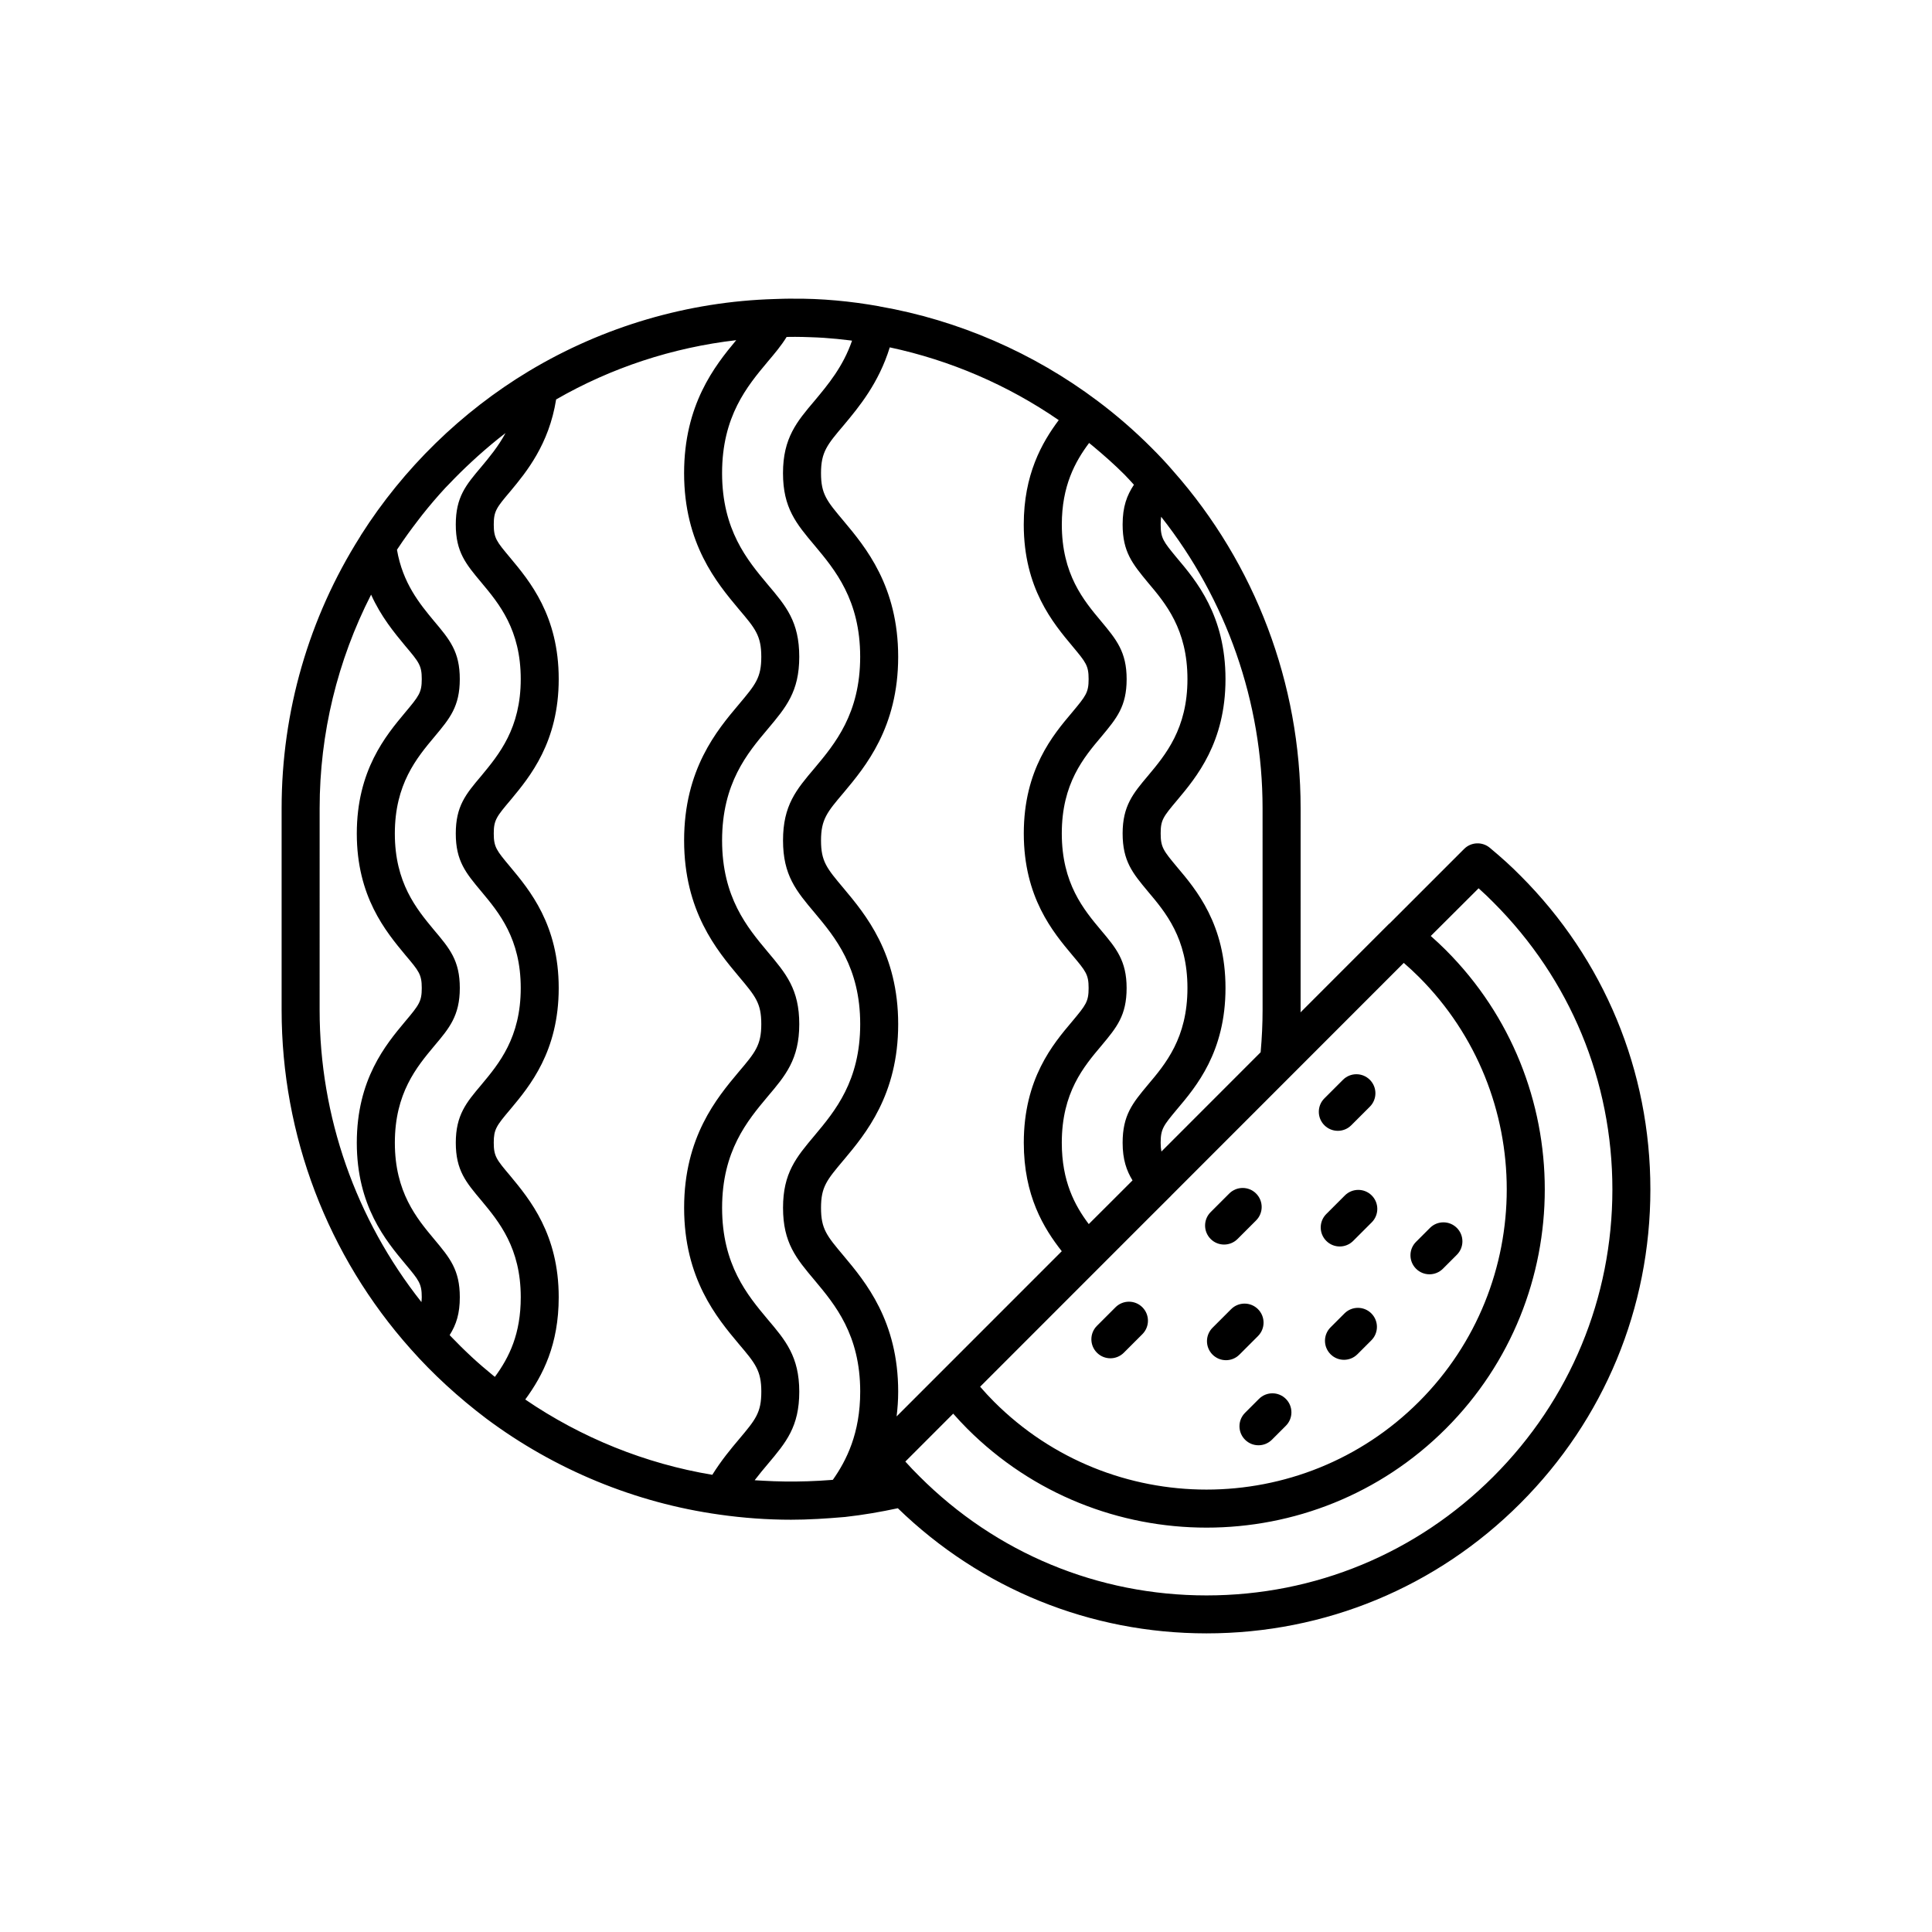
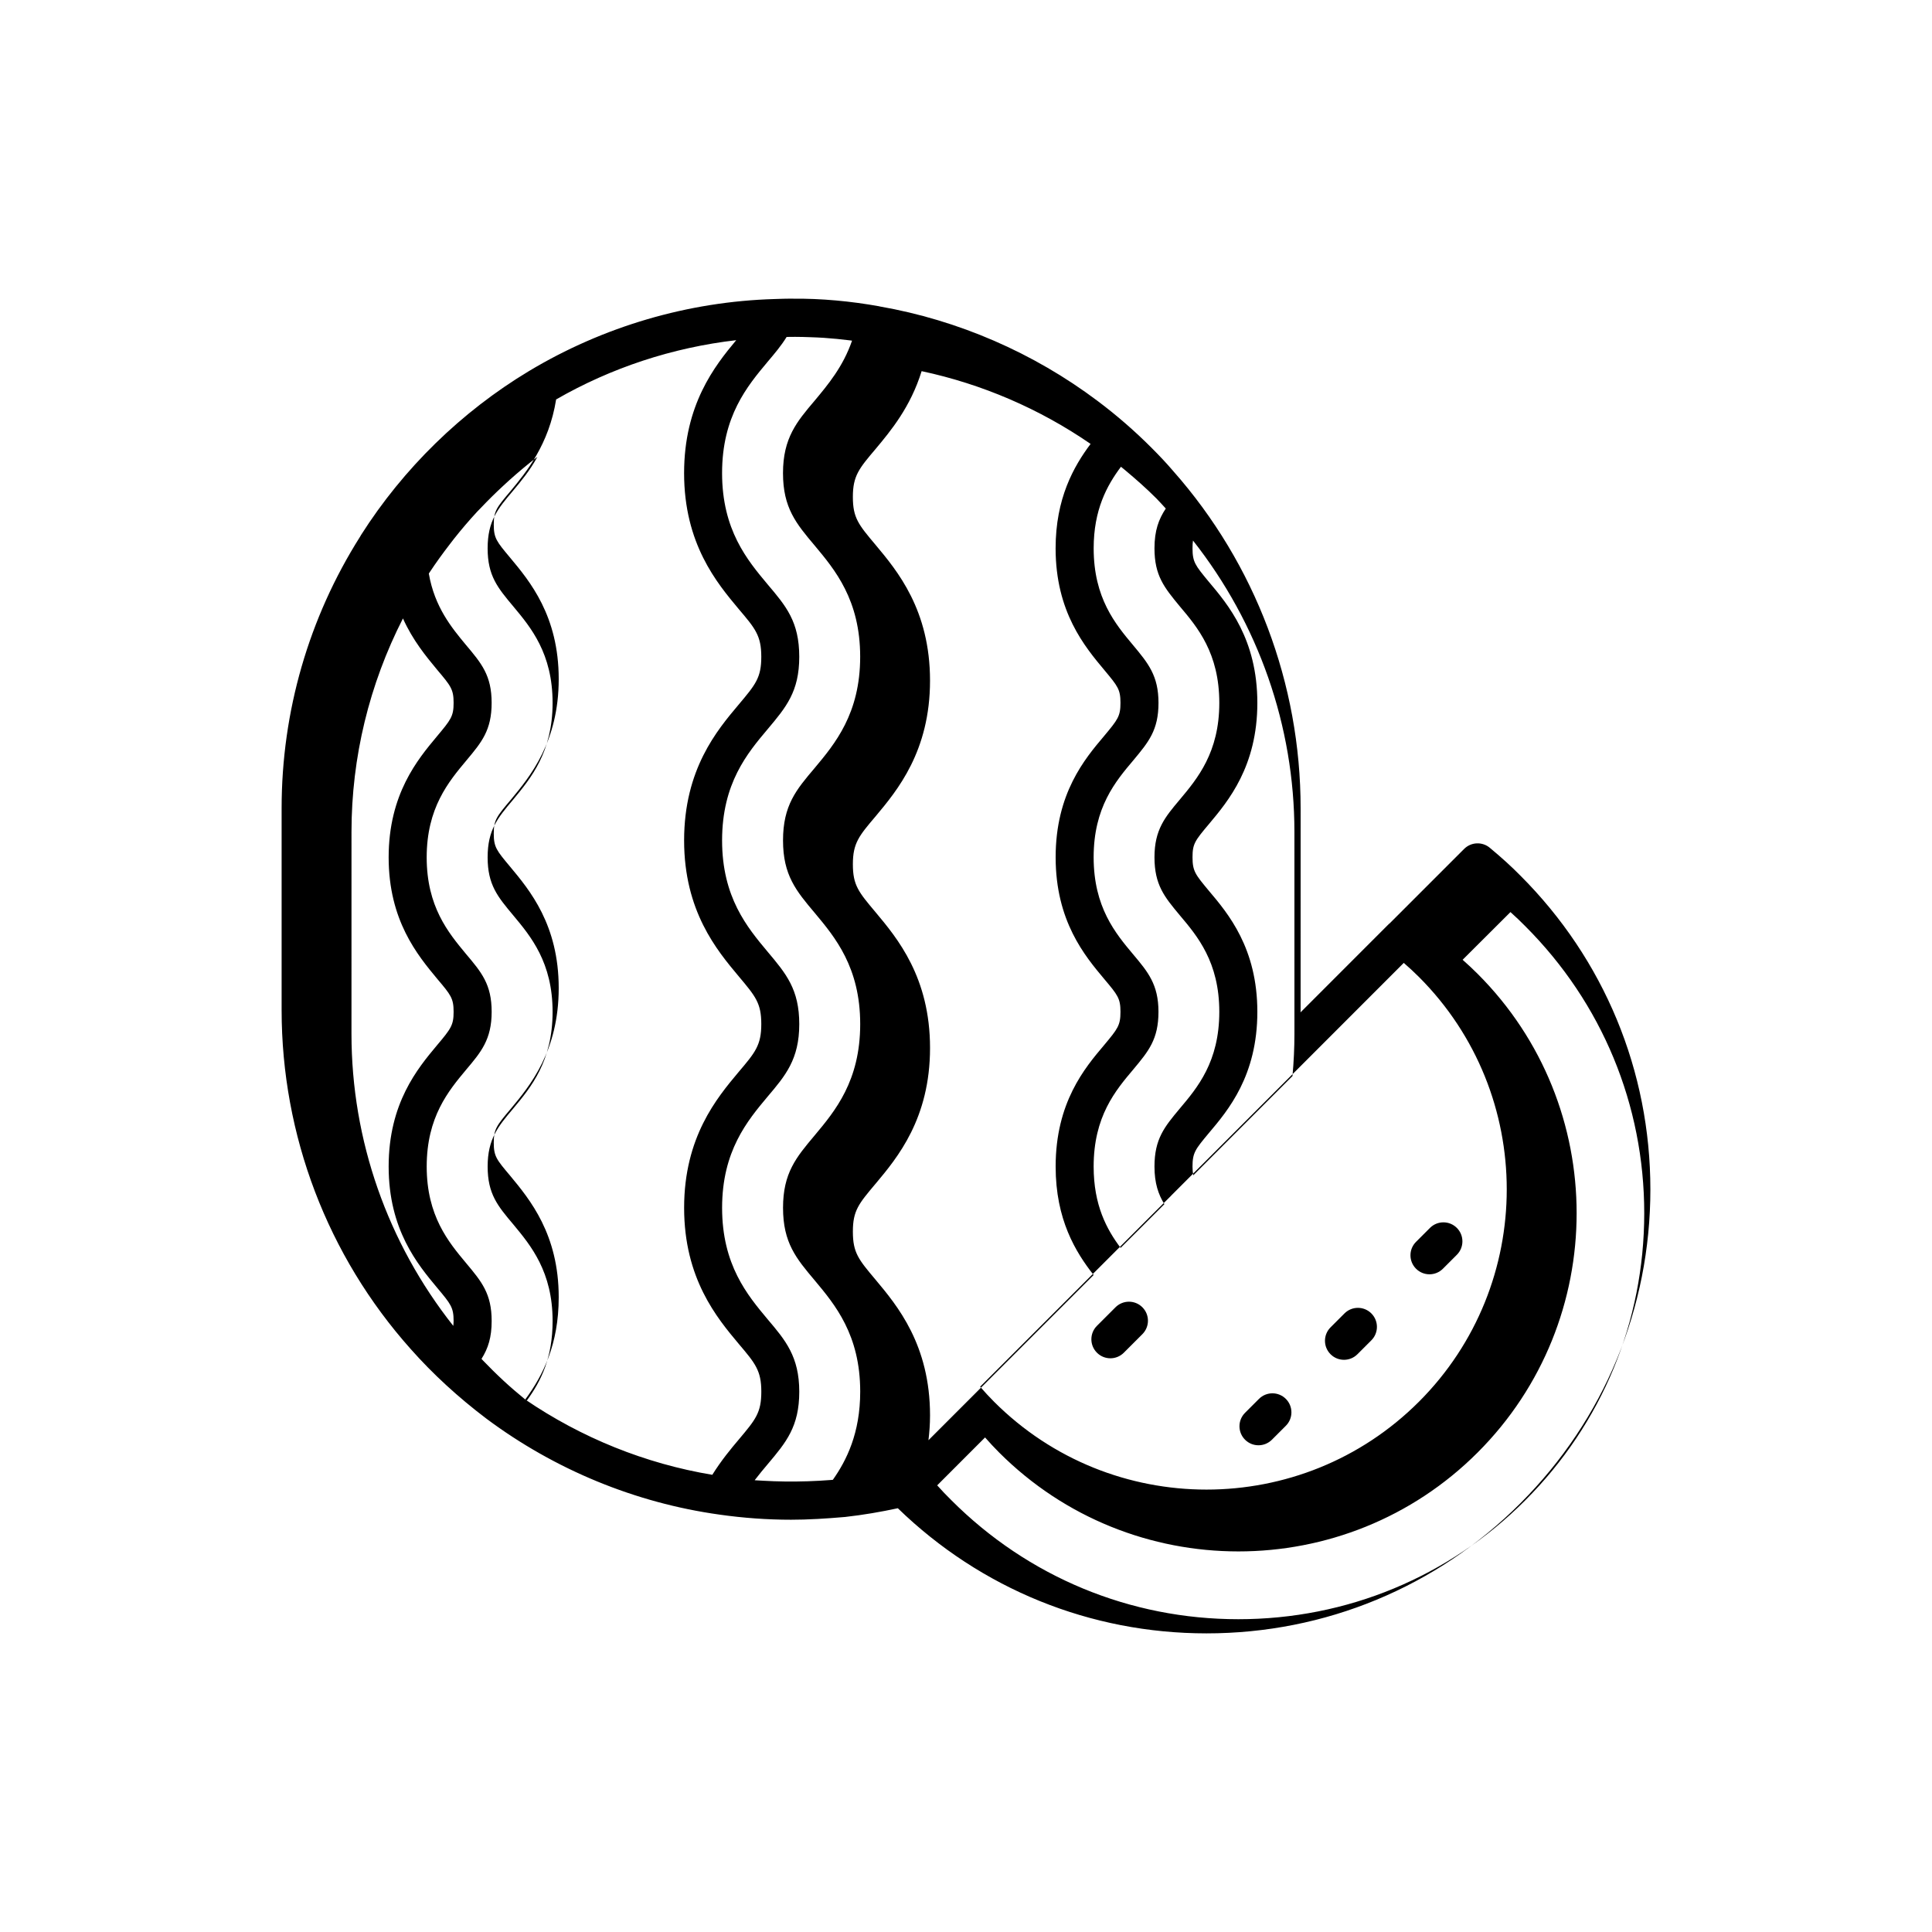
<svg xmlns="http://www.w3.org/2000/svg" fill="#000000" width="800px" height="800px" version="1.1" viewBox="144 144 512 512">
  <g>
-     <path d="m546.93 376.06c-2.324-2.371-4.914-4.727-8.137-7.406-1.988-1.648-4.926-1.527-6.777 0.312l-19.75 19.75c-0.051 0.047-0.105 0.059-0.156 0.105l-23.457 23.469c0.004-0.207 0.02-0.414 0.02-0.613l0.004-53.504c0-32.969-12.004-64.719-33.746-89.32-1.656-1.945-3.547-3.969-5.773-6.191-4.473-4.481-9.281-8.656-14.281-12.402-16.977-12.773-36.965-21.434-57.781-25.055-0.023-0.004-0.051-0.023-0.074-0.031-7.477-1.344-15.367-2.106-23.125-2.019-0.082 0-0.16-0.012-0.242-0.012-1.352 0-2.699 0.047-4.375 0.105-22.898 0.66-45.418 7.266-65.129 19.109-17.863 10.746-33.246 25.766-44.477 43.434-0.09 0.137-0.172 0.289-0.246 0.434-13.609 21.512-20.797 46.375-20.797 71.945v53.5c0 33.211 12.156 65.129 34.215 89.848 5.836 6.59 12.59 12.801 20.105 18.48 18.121 13.508 39.457 22.289 61.695 25.387 6.324 0.902 12.711 1.359 19 1.359 2.168 0 4.453-0.066 6.938-0.203h0.051c2.242-0.121 4.644-0.297 7.32-0.527 4.832-0.535 9.488-1.352 13.977-2.312 22.043 21.383 51.012 33.16 81.805 33.16 31.426 0 60.973-12.242 83.168-34.465 22.219-22.223 34.461-51.766 34.461-83.188-0.004-31.418-12.246-60.961-34.434-83.148zm-26.906 139.42c-31.035 31.035-81.547 31.035-112.58 0-1.281-1.281-2.516-2.613-3.699-3.988l44.547-44.566 6.051-6.031c0.02-0.02 0.023-0.047 0.047-0.066l61.625-61.652c1.41 1.219 2.75 2.465 4.012 3.723 31.035 31.035 31.035 81.543 0 112.58zm-155.58 20.715c-4.398 0.344-8.516 0.469-12.52 0.414-1.859-0.023-3.723-0.09-5.598-0.195-0.695-0.047-1.395-0.07-2.09-0.121-0.082-0.004-0.16-0.02-0.238-0.023 1.199-1.578 2.394-2.992 3.465-4.266 4.852-5.758 8.352-9.922 8.352-19.195 0-9.301-3.688-13.652-8.352-19.148-5.387-6.438-12.098-14.453-12.098-29.57 0-15.062 6.68-23.051 12.086-29.508 4.676-5.512 8.363-9.859 8.363-19.172 0-9.23-3.5-13.391-8.402-19.211-5.367-6.418-12.051-14.402-12.051-29.473 0-15.168 6.707-23.125 12.102-29.527 4.848-5.762 8.348-9.926 8.348-19.145 0-9.309-3.508-13.441-8.402-19.211-5.367-6.418-12.051-14.402-12.051-29.473 0-15.07 6.68-23.051 12.086-29.512 1.832-2.168 3.598-4.246 5.023-6.57 0.75-0.012 1.508-0.023 2.262-0.02 1.328 0.004 2.656 0.035 3.981 0.09 1.203 0.047 2.414 0.082 3.613 0.168 2.348 0.168 4.68 0.387 6.984 0.68 0.168 0.02 0.328 0.055 0.492 0.074-2.383 6.891-6.34 11.617-9.934 15.93-4.676 5.512-8.363 9.863-8.363 19.164 0 9.23 3.5 13.391 8.41 19.215 5.359 6.414 12.043 14.398 12.043 29.461s-6.699 23.074-12.082 29.508c-4.856 5.727-8.363 9.859-8.363 19.164 0 9.23 3.5 13.391 8.41 19.215 5.359 6.414 12.043 14.398 12.043 29.461s-6.676 23.043-12.043 29.461c0 0-0.047 0.055-0.059 0.074-4.848 5.758-8.348 9.922-8.348 19.145 0 9.27 3.5 13.43 8.41 19.254 5.359 6.414 12.043 14.398 12.043 29.461 0 11.023-3.633 18.234-7.246 23.367-0.098 0.016-0.188 0.027-0.277 0.035zm-81.246-21.312c4.715-6.434 8.867-14.594 8.867-27.109 0-16.676-7.644-25.891-12.887-32.219-3.582-4.242-4.328-5.125-4.328-8.723 0-3.535 0.691-4.469 4.359-8.812 0.004-0.012 0.086-0.102 0.09-0.105 5.082-6.086 12.766-15.285 12.766-32.074 0-16.742-7.684-25.941-12.914-32.203-3.559-4.258-4.301-5.144-4.301-8.742s0.746-4.484 4.559-9.004c5.039-6.074 12.656-15.262 12.656-31.938 0-16.746-7.664-25.922-12.902-32.195-3.57-4.266-4.312-5.148-4.312-8.75 0-3.606 0.746-4.492 4.484-8.914 4.121-4.953 10.152-12.316 12.043-24.238 14.629-8.418 30.844-13.754 47.73-15.707-5.723 6.856-13.816 17.109-13.816 35.227 0 18.727 8.664 29.078 14.48 36.031 4.348 5.117 5.977 7.031 5.977 12.645 0 5.547-1.508 7.34-5.984 12.66-5.762 6.836-14.469 17.164-14.469 36.012 0 18.727 8.664 29.078 14.469 36.012 4.473 5.32 5.984 7.109 5.984 12.664 0 5.606-1.621 7.527-6.051 12.742-5.738 6.852-14.398 17.211-14.398 35.938 0 18.777 8.695 29.16 14.48 36.066 4.344 5.129 5.977 7.043 5.977 12.652 0 5.598-1.512 7.391-5.981 12.699-2.004 2.367-4.59 5.473-7.008 9.34-17.715-2.945-34.688-9.797-49.57-19.953zm-8.441-6.305c-1.996-1.633-3.949-3.305-5.824-5.039-0.02-0.02-0.047-0.051-0.066-0.07-1.82-1.684-3.566-3.422-5.266-5.184-0.145-0.156-0.293-0.316-0.438-0.473 1.785-2.836 2.691-5.738 2.691-10.039 0-7.254-2.644-10.414-6.793-15.371-4.644-5.562-10.422-12.484-10.422-25.566 0-13.133 5.777-20.059 10.473-25.68 3.91-4.629 6.742-7.981 6.742-15.312 0-7.297-2.676-10.461-6.879-15.434-4.606-5.559-10.34-12.465-10.34-25.508 0-13.09 5.777-20.012 10.57-25.734 4-4.785 6.644-7.945 6.644-15.203 0-7.289-2.672-10.453-6.871-15.434-3.699-4.465-8.254-9.957-9.777-18.844 0.082-0.121 0.168-0.238 0.246-0.363 1.664-2.519 3.441-4.969 5.281-7.356 0.383-0.5 0.754-1.004 1.148-1.492 1.965-2.481 4.016-4.887 6.16-7.203 0.328-0.359 0.68-0.695 1.02-1.047 1.883-1.988 3.836-3.906 5.844-5.769 0.551-0.508 1.094-1.023 1.652-1.516 2.383-2.133 4.828-4.195 7.367-6.137 0.016-0.012 0.031-0.02 0.047-0.031-1.941 3.582-4.316 6.434-6.457 8.996-4.047 4.785-6.723 7.949-6.723 15.246 0 7.262 2.648 10.43 6.828 15.418 4.625 5.543 10.387 12.438 10.387 25.527 0 13.043-5.734 19.949-10.508 25.715-4.039 4.781-6.707 7.941-6.707 15.227 0 7.262 2.644 10.418 6.793 15.375 4.644 5.562 10.422 12.484 10.422 25.566 0 13.129-5.777 20.051-10.422 25.613 0 0-0.035 0.047-0.055 0.07-3.91 4.625-6.734 7.969-6.734 15.305 0 7.285 2.664 10.445 6.836 15.387 4.621 5.57 10.379 12.516 10.379 25.555 0 9.668-2.992 15.84-6.852 21.109-0.145-0.098-0.273-0.199-0.398-0.305zm158.93-246.32c2.871 2.398 5.691 4.883 8.344 7.543 0.852 0.852 1.648 1.777 2.473 2.66-1.867 2.82-2.996 5.812-2.996 10.543 0 7.246 2.59 10.383 6.707 15.375 4.672 5.527 10.473 12.395 10.473 25.59 0 13.133-5.805 20.059-10.504 25.668-3.879 4.606-6.676 7.93-6.676 15.234 0 7.324 2.644 10.504 6.656 15.316 0.012 0.012 0.016 0.02 0.023 0.031 4.68 5.535 10.5 12.426 10.5 25.617 0 13.25-5.82 20.133-10.523 25.695-4.012 4.812-6.656 7.992-6.656 15.316 0 4.434 1.039 7.394 2.625 9.969l-5.914 5.914-5.684 5.668c-3.707-4.926-7.148-11.336-7.148-21.555 0-13.305 5.793-20.156 10.566-25.805 3.984-4.777 6.613-7.93 6.613-15.203 0-7.254-2.801-10.578-6.715-15.23-4.664-5.562-10.465-12.488-10.465-25.73 0-13.25 5.793-20.102 10.586-25.77 3.969-4.769 6.602-7.918 6.602-15.133 0-7.227-2.731-10.496-6.75-15.32-4.648-5.547-10.43-12.445-10.43-25.645 0-10.191 3.5-16.637 7.231-21.617 0.355 0.289 0.711 0.578 1.062 0.867zm-5.359 53.141c3.449 4.141 4.168 5.004 4.168 8.574 0 3.566-0.734 4.449-4.348 8.785-5.113 6.047-12.832 15.184-12.832 32.117 0 16.906 7.715 26.117 12.879 32.273 3.562 4.231 4.301 5.113 4.301 8.691 0 3.621-0.734 4.504-4.348 8.836-5.113 6.047-12.832 15.184-12.832 32.172 0 14.027 5.285 22.66 10.066 28.738l-43.77 43.781c0.246-2.07 0.418-4.231 0.418-6.559 0-18.715-8.656-29.074-14.465-36.012-4.473-5.32-5.984-7.109-5.984-12.699 0-5.559 1.512-7.344 5.984-12.664 0.004 0 0.074-0.09 0.082-0.09 5.734-6.852 14.383-17.211 14.383-35.926s-8.656-29.074-14.465-36.012c-4.473-5.32-5.984-7.109-5.984-12.664 0-5.602 1.621-7.523 6.016-12.699 5.75-6.871 14.43-17.262 14.43-35.977s-8.656-29.074-14.465-36.012c-4.473-5.32-5.984-7.109-5.984-12.664 0-5.602 1.629-7.523 6.07-12.762 3.984-4.769 9.215-11.07 12.152-20.57 15.977 3.402 31.277 9.98 44.777 19.281-4.488 5.984-9.27 14.453-9.27 27.676 0.008 16.855 7.699 26.031 13.02 32.383zm50.27 96.281c0 3.598-0.172 7.352-0.516 11.18l-26.293 26.309c-0.125-0.664-0.203-1.391-0.203-2.316 0-3.68 0.742-4.57 4.301-8.844 5.129-6.062 12.883-15.227 12.883-32.168 0-16.871-7.738-26.043-12.871-32.109-3.566-4.289-4.309-5.18-4.309-8.855 0-3.531 0.613-4.359 4.359-8.805 5.109-6.09 12.82-15.301 12.82-32.098 0-16.883-7.734-26.035-12.973-32.234-3.481-4.227-4.207-5.109-4.207-8.727 0-0.812 0.035-1.477 0.125-2.074 17.316 21.973 26.879 49.098 26.879 77.25zm-249.89-53.5c0-19.816 4.727-39.141 13.637-56.594 2.613 5.812 6.133 10.066 9.09 13.633 3.594 4.254 4.336 5.141 4.336 8.742 0 3.598-0.742 4.484-4.449 8.914-5.082 6.086-12.766 15.285-12.766 32.027 0 16.68 7.617 25.867 12.879 32.207 3.594 4.246 4.336 5.133 4.336 8.734 0 3.531-0.691 4.465-4.449 8.914-5.082 6.086-12.766 15.285-12.766 32.078 0 16.742 7.684 25.941 12.914 32.203 3.559 4.258 4.301 5.144 4.301 8.734 0 0.504-0.051 0.883-0.086 1.293-17.387-21.984-26.98-49.141-26.98-77.387zm311.07 177.11c-20.297 20.32-47.301 31.512-76.039 31.512s-55.738-11.195-76.074-31.547c-1.324-1.301-2.578-2.629-3.742-3.926l12.688-12.695c1.199 1.367 2.438 2.699 3.719 3.981 17.48 17.488 40.445 26.223 63.414 26.223s45.934-8.734 63.414-26.223c34.965-34.969 34.965-91.863 0-126.83-1.258-1.258-2.602-2.516-3.988-3.738l12.676-12.641c1.438 1.289 2.727 2.519 3.941 3.754 20.32 20.32 31.512 47.332 31.512 76.066-0.008 28.73-11.203 55.738-31.52 76.062z" />
+     <path d="m546.93 376.06c-2.324-2.371-4.914-4.727-8.137-7.406-1.988-1.648-4.926-1.527-6.777 0.312l-19.75 19.75c-0.051 0.047-0.105 0.059-0.156 0.105l-23.457 23.469c0.004-0.207 0.02-0.414 0.02-0.613l0.004-53.504c0-32.969-12.004-64.719-33.746-89.32-1.656-1.945-3.547-3.969-5.773-6.191-4.473-4.481-9.281-8.656-14.281-12.402-16.977-12.773-36.965-21.434-57.781-25.055-0.023-0.004-0.051-0.023-0.074-0.031-7.477-1.344-15.367-2.106-23.125-2.019-0.082 0-0.16-0.012-0.242-0.012-1.352 0-2.699 0.047-4.375 0.105-22.898 0.66-45.418 7.266-65.129 19.109-17.863 10.746-33.246 25.766-44.477 43.434-0.09 0.137-0.172 0.289-0.246 0.434-13.609 21.512-20.797 46.375-20.797 71.945v53.5c0 33.211 12.156 65.129 34.215 89.848 5.836 6.59 12.59 12.801 20.105 18.48 18.121 13.508 39.457 22.289 61.695 25.387 6.324 0.902 12.711 1.359 19 1.359 2.168 0 4.453-0.066 6.938-0.203h0.051c2.242-0.121 4.644-0.297 7.32-0.527 4.832-0.535 9.488-1.352 13.977-2.312 22.043 21.383 51.012 33.16 81.805 33.16 31.426 0 60.973-12.242 83.168-34.465 22.219-22.223 34.461-51.766 34.461-83.188-0.004-31.418-12.246-60.961-34.434-83.148zm-26.906 139.42c-31.035 31.035-81.547 31.035-112.58 0-1.281-1.281-2.516-2.613-3.699-3.988l44.547-44.566 6.051-6.031c0.02-0.02 0.023-0.047 0.047-0.066l61.625-61.652c1.41 1.219 2.75 2.465 4.012 3.723 31.035 31.035 31.035 81.543 0 112.58zm-155.58 20.715c-4.398 0.344-8.516 0.469-12.52 0.414-1.859-0.023-3.723-0.09-5.598-0.195-0.695-0.047-1.395-0.07-2.09-0.121-0.082-0.004-0.16-0.02-0.238-0.023 1.199-1.578 2.394-2.992 3.465-4.266 4.852-5.758 8.352-9.922 8.352-19.195 0-9.301-3.688-13.652-8.352-19.148-5.387-6.438-12.098-14.453-12.098-29.57 0-15.062 6.68-23.051 12.086-29.508 4.676-5.512 8.363-9.859 8.363-19.172 0-9.23-3.5-13.391-8.402-19.211-5.367-6.418-12.051-14.402-12.051-29.473 0-15.168 6.707-23.125 12.102-29.527 4.848-5.762 8.348-9.926 8.348-19.145 0-9.309-3.508-13.441-8.402-19.211-5.367-6.418-12.051-14.402-12.051-29.473 0-15.07 6.68-23.051 12.086-29.512 1.832-2.168 3.598-4.246 5.023-6.57 0.75-0.012 1.508-0.023 2.262-0.02 1.328 0.004 2.656 0.035 3.981 0.09 1.203 0.047 2.414 0.082 3.613 0.168 2.348 0.168 4.68 0.387 6.984 0.68 0.168 0.02 0.328 0.055 0.492 0.074-2.383 6.891-6.34 11.617-9.934 15.93-4.676 5.512-8.363 9.863-8.363 19.164 0 9.23 3.5 13.391 8.41 19.215 5.359 6.414 12.043 14.398 12.043 29.461s-6.699 23.074-12.082 29.508c-4.856 5.727-8.363 9.859-8.363 19.164 0 9.23 3.5 13.391 8.41 19.215 5.359 6.414 12.043 14.398 12.043 29.461s-6.676 23.043-12.043 29.461c0 0-0.047 0.055-0.059 0.074-4.848 5.758-8.348 9.922-8.348 19.145 0 9.27 3.5 13.43 8.41 19.254 5.359 6.414 12.043 14.398 12.043 29.461 0 11.023-3.633 18.234-7.246 23.367-0.098 0.016-0.188 0.027-0.277 0.035zm-81.246-21.312c4.715-6.434 8.867-14.594 8.867-27.109 0-16.676-7.644-25.891-12.887-32.219-3.582-4.242-4.328-5.125-4.328-8.723 0-3.535 0.691-4.469 4.359-8.812 0.004-0.012 0.086-0.102 0.09-0.105 5.082-6.086 12.766-15.285 12.766-32.074 0-16.742-7.684-25.941-12.914-32.203-3.559-4.258-4.301-5.144-4.301-8.742s0.746-4.484 4.559-9.004c5.039-6.074 12.656-15.262 12.656-31.938 0-16.746-7.664-25.922-12.902-32.195-3.57-4.266-4.312-5.148-4.312-8.75 0-3.606 0.746-4.492 4.484-8.914 4.121-4.953 10.152-12.316 12.043-24.238 14.629-8.418 30.844-13.754 47.73-15.707-5.723 6.856-13.816 17.109-13.816 35.227 0 18.727 8.664 29.078 14.48 36.031 4.348 5.117 5.977 7.031 5.977 12.645 0 5.547-1.508 7.34-5.984 12.66-5.762 6.836-14.469 17.164-14.469 36.012 0 18.727 8.664 29.078 14.469 36.012 4.473 5.32 5.984 7.109 5.984 12.664 0 5.606-1.621 7.527-6.051 12.742-5.738 6.852-14.398 17.211-14.398 35.938 0 18.777 8.695 29.16 14.48 36.066 4.344 5.129 5.977 7.043 5.977 12.652 0 5.598-1.512 7.391-5.981 12.699-2.004 2.367-4.59 5.473-7.008 9.34-17.715-2.945-34.688-9.797-49.57-19.953zc-1.996-1.633-3.949-3.305-5.824-5.039-0.02-0.02-0.047-0.051-0.066-0.07-1.82-1.684-3.566-3.422-5.266-5.184-0.145-0.156-0.293-0.316-0.438-0.473 1.785-2.836 2.691-5.738 2.691-10.039 0-7.254-2.644-10.414-6.793-15.371-4.644-5.562-10.422-12.484-10.422-25.566 0-13.133 5.777-20.059 10.473-25.68 3.91-4.629 6.742-7.981 6.742-15.312 0-7.297-2.676-10.461-6.879-15.434-4.606-5.559-10.34-12.465-10.34-25.508 0-13.09 5.777-20.012 10.57-25.734 4-4.785 6.644-7.945 6.644-15.203 0-7.289-2.672-10.453-6.871-15.434-3.699-4.465-8.254-9.957-9.777-18.844 0.082-0.121 0.168-0.238 0.246-0.363 1.664-2.519 3.441-4.969 5.281-7.356 0.383-0.5 0.754-1.004 1.148-1.492 1.965-2.481 4.016-4.887 6.16-7.203 0.328-0.359 0.68-0.695 1.02-1.047 1.883-1.988 3.836-3.906 5.844-5.769 0.551-0.508 1.094-1.023 1.652-1.516 2.383-2.133 4.828-4.195 7.367-6.137 0.016-0.012 0.031-0.02 0.047-0.031-1.941 3.582-4.316 6.434-6.457 8.996-4.047 4.785-6.723 7.949-6.723 15.246 0 7.262 2.648 10.43 6.828 15.418 4.625 5.543 10.387 12.438 10.387 25.527 0 13.043-5.734 19.949-10.508 25.715-4.039 4.781-6.707 7.941-6.707 15.227 0 7.262 2.644 10.418 6.793 15.375 4.644 5.562 10.422 12.484 10.422 25.566 0 13.129-5.777 20.051-10.422 25.613 0 0-0.035 0.047-0.055 0.07-3.91 4.625-6.734 7.969-6.734 15.305 0 7.285 2.664 10.445 6.836 15.387 4.621 5.57 10.379 12.516 10.379 25.555 0 9.668-2.992 15.84-6.852 21.109-0.145-0.098-0.273-0.199-0.398-0.305zm158.93-246.32c2.871 2.398 5.691 4.883 8.344 7.543 0.852 0.852 1.648 1.777 2.473 2.66-1.867 2.82-2.996 5.812-2.996 10.543 0 7.246 2.59 10.383 6.707 15.375 4.672 5.527 10.473 12.395 10.473 25.59 0 13.133-5.805 20.059-10.504 25.668-3.879 4.606-6.676 7.93-6.676 15.234 0 7.324 2.644 10.504 6.656 15.316 0.012 0.012 0.016 0.02 0.023 0.031 4.68 5.535 10.5 12.426 10.5 25.617 0 13.25-5.82 20.133-10.523 25.695-4.012 4.812-6.656 7.992-6.656 15.316 0 4.434 1.039 7.394 2.625 9.969l-5.914 5.914-5.684 5.668c-3.707-4.926-7.148-11.336-7.148-21.555 0-13.305 5.793-20.156 10.566-25.805 3.984-4.777 6.613-7.93 6.613-15.203 0-7.254-2.801-10.578-6.715-15.23-4.664-5.562-10.465-12.488-10.465-25.73 0-13.25 5.793-20.102 10.586-25.77 3.969-4.769 6.602-7.918 6.602-15.133 0-7.227-2.731-10.496-6.75-15.32-4.648-5.547-10.43-12.445-10.43-25.645 0-10.191 3.5-16.637 7.231-21.617 0.355 0.289 0.711 0.578 1.062 0.867zm-5.359 53.141c3.449 4.141 4.168 5.004 4.168 8.574 0 3.566-0.734 4.449-4.348 8.785-5.113 6.047-12.832 15.184-12.832 32.117 0 16.906 7.715 26.117 12.879 32.273 3.562 4.231 4.301 5.113 4.301 8.691 0 3.621-0.734 4.504-4.348 8.836-5.113 6.047-12.832 15.184-12.832 32.172 0 14.027 5.285 22.66 10.066 28.738l-43.77 43.781c0.246-2.07 0.418-4.231 0.418-6.559 0-18.715-8.656-29.074-14.465-36.012-4.473-5.32-5.984-7.109-5.984-12.699 0-5.559 1.512-7.344 5.984-12.664 0.004 0 0.074-0.09 0.082-0.09 5.734-6.852 14.383-17.211 14.383-35.926s-8.656-29.074-14.465-36.012c-4.473-5.32-5.984-7.109-5.984-12.664 0-5.602 1.621-7.523 6.016-12.699 5.75-6.871 14.43-17.262 14.43-35.977s-8.656-29.074-14.465-36.012c-4.473-5.32-5.984-7.109-5.984-12.664 0-5.602 1.629-7.523 6.07-12.762 3.984-4.769 9.215-11.07 12.152-20.57 15.977 3.402 31.277 9.98 44.777 19.281-4.488 5.984-9.27 14.453-9.27 27.676 0.008 16.855 7.699 26.031 13.02 32.383zm50.27 96.281c0 3.598-0.172 7.352-0.516 11.18l-26.293 26.309c-0.125-0.664-0.203-1.391-0.203-2.316 0-3.68 0.742-4.57 4.301-8.844 5.129-6.062 12.883-15.227 12.883-32.168 0-16.871-7.738-26.043-12.871-32.109-3.566-4.289-4.309-5.18-4.309-8.855 0-3.531 0.613-4.359 4.359-8.805 5.109-6.09 12.82-15.301 12.82-32.098 0-16.883-7.734-26.035-12.973-32.234-3.481-4.227-4.207-5.109-4.207-8.727 0-0.812 0.035-1.477 0.125-2.074 17.316 21.973 26.879 49.098 26.879 77.25zm-249.89-53.5c0-19.816 4.727-39.141 13.637-56.594 2.613 5.812 6.133 10.066 9.09 13.633 3.594 4.254 4.336 5.141 4.336 8.742 0 3.598-0.742 4.484-4.449 8.914-5.082 6.086-12.766 15.285-12.766 32.027 0 16.68 7.617 25.867 12.879 32.207 3.594 4.246 4.336 5.133 4.336 8.734 0 3.531-0.691 4.465-4.449 8.914-5.082 6.086-12.766 15.285-12.766 32.078 0 16.742 7.684 25.941 12.914 32.203 3.559 4.258 4.301 5.144 4.301 8.734 0 0.504-0.051 0.883-0.086 1.293-17.387-21.984-26.98-49.141-26.98-77.387zm311.07 177.11c-20.297 20.32-47.301 31.512-76.039 31.512s-55.738-11.195-76.074-31.547c-1.324-1.301-2.578-2.629-3.742-3.926l12.688-12.695c1.199 1.367 2.438 2.699 3.719 3.981 17.48 17.488 40.445 26.223 63.414 26.223s45.934-8.734 63.414-26.223c34.965-34.969 34.965-91.863 0-126.83-1.258-1.258-2.602-2.516-3.988-3.738l12.676-12.641c1.438 1.289 2.727 2.519 3.941 3.754 20.32 20.32 31.512 47.332 31.512 76.066-0.008 28.73-11.203 55.738-31.52 76.062z" />
    <path d="m439.62 490.44-4.918 4.918c-1.969 1.969-1.969 5.152 0 7.125 0.984 0.984 2.273 1.477 3.562 1.477 1.289 0 2.578-0.492 3.562-1.477l4.918-4.918c1.969-1.969 1.969-5.152 0-7.125-1.969-1.969-5.152-1.965-7.125 0z" />
-     <path d="m468.4 473.82c1.289 0 2.578-0.492 3.562-1.477l4.918-4.918c1.969-1.969 1.969-5.152 0-7.125-1.969-1.969-5.152-1.969-7.125 0l-4.918 4.918c-1.969 1.969-1.969 5.152 0 7.125 0.98 0.988 2.269 1.477 3.562 1.477z" />
-     <path d="m498.54 443.68c1.289 0 2.578-0.492 3.562-1.477l4.922-4.918c1.969-1.965 1.969-5.152 0-7.125-1.969-1.969-5.152-1.969-7.125 0l-4.922 4.918c-1.969 1.965-1.969 5.152 0 7.125 0.984 0.984 2.273 1.477 3.562 1.477z" />
    <path d="m477.64 514.72-3.691 3.691c-1.969 1.969-1.969 5.152 0 7.125 0.984 0.984 2.273 1.477 3.562 1.477 1.289 0 2.578-0.492 3.562-1.477l3.691-3.691c1.969-1.969 1.969-5.152 0-7.125-1.973-1.973-5.156-1.965-7.125 0z" />
    <path d="m500.3 492.07-3.691 3.691c-1.969 1.969-1.969 5.152 0 7.125 0.984 0.984 2.273 1.477 3.562 1.477 1.289 0 2.578-0.492 3.562-1.477l3.691-3.691c1.969-1.969 1.969-5.152 0-7.125-1.973-1.973-5.156-1.965-7.125 0z" />
    <path d="m530.08 469.41c-1.969-1.969-5.152-1.969-7.125 0l-3.691 3.691c-1.969 1.969-1.969 5.152 0 7.125 0.984 0.984 2.273 1.477 3.562 1.477 1.289 0 2.578-0.492 3.562-1.477l3.691-3.691c1.969-1.969 1.969-5.156 0-7.125z" />
-     <path d="m477.38 498.07c1.969-1.969 1.969-5.152 0-7.125-1.969-1.969-5.152-1.969-7.125 0l-4.918 4.918c-1.969 1.969-1.969 5.152 0 7.125 0.984 0.984 2.273 1.477 3.562 1.477 1.289 0 2.578-0.492 3.562-1.477z" />
-     <path d="m500.4 460.81-4.918 4.918c-1.969 1.969-1.969 5.152 0 7.125 0.984 0.984 2.273 1.477 3.562 1.477s2.578-0.492 3.562-1.477l4.918-4.918c1.969-1.969 1.969-5.152 0-7.125-1.969-1.969-5.16-1.965-7.125 0z" />
  </g>
</svg>